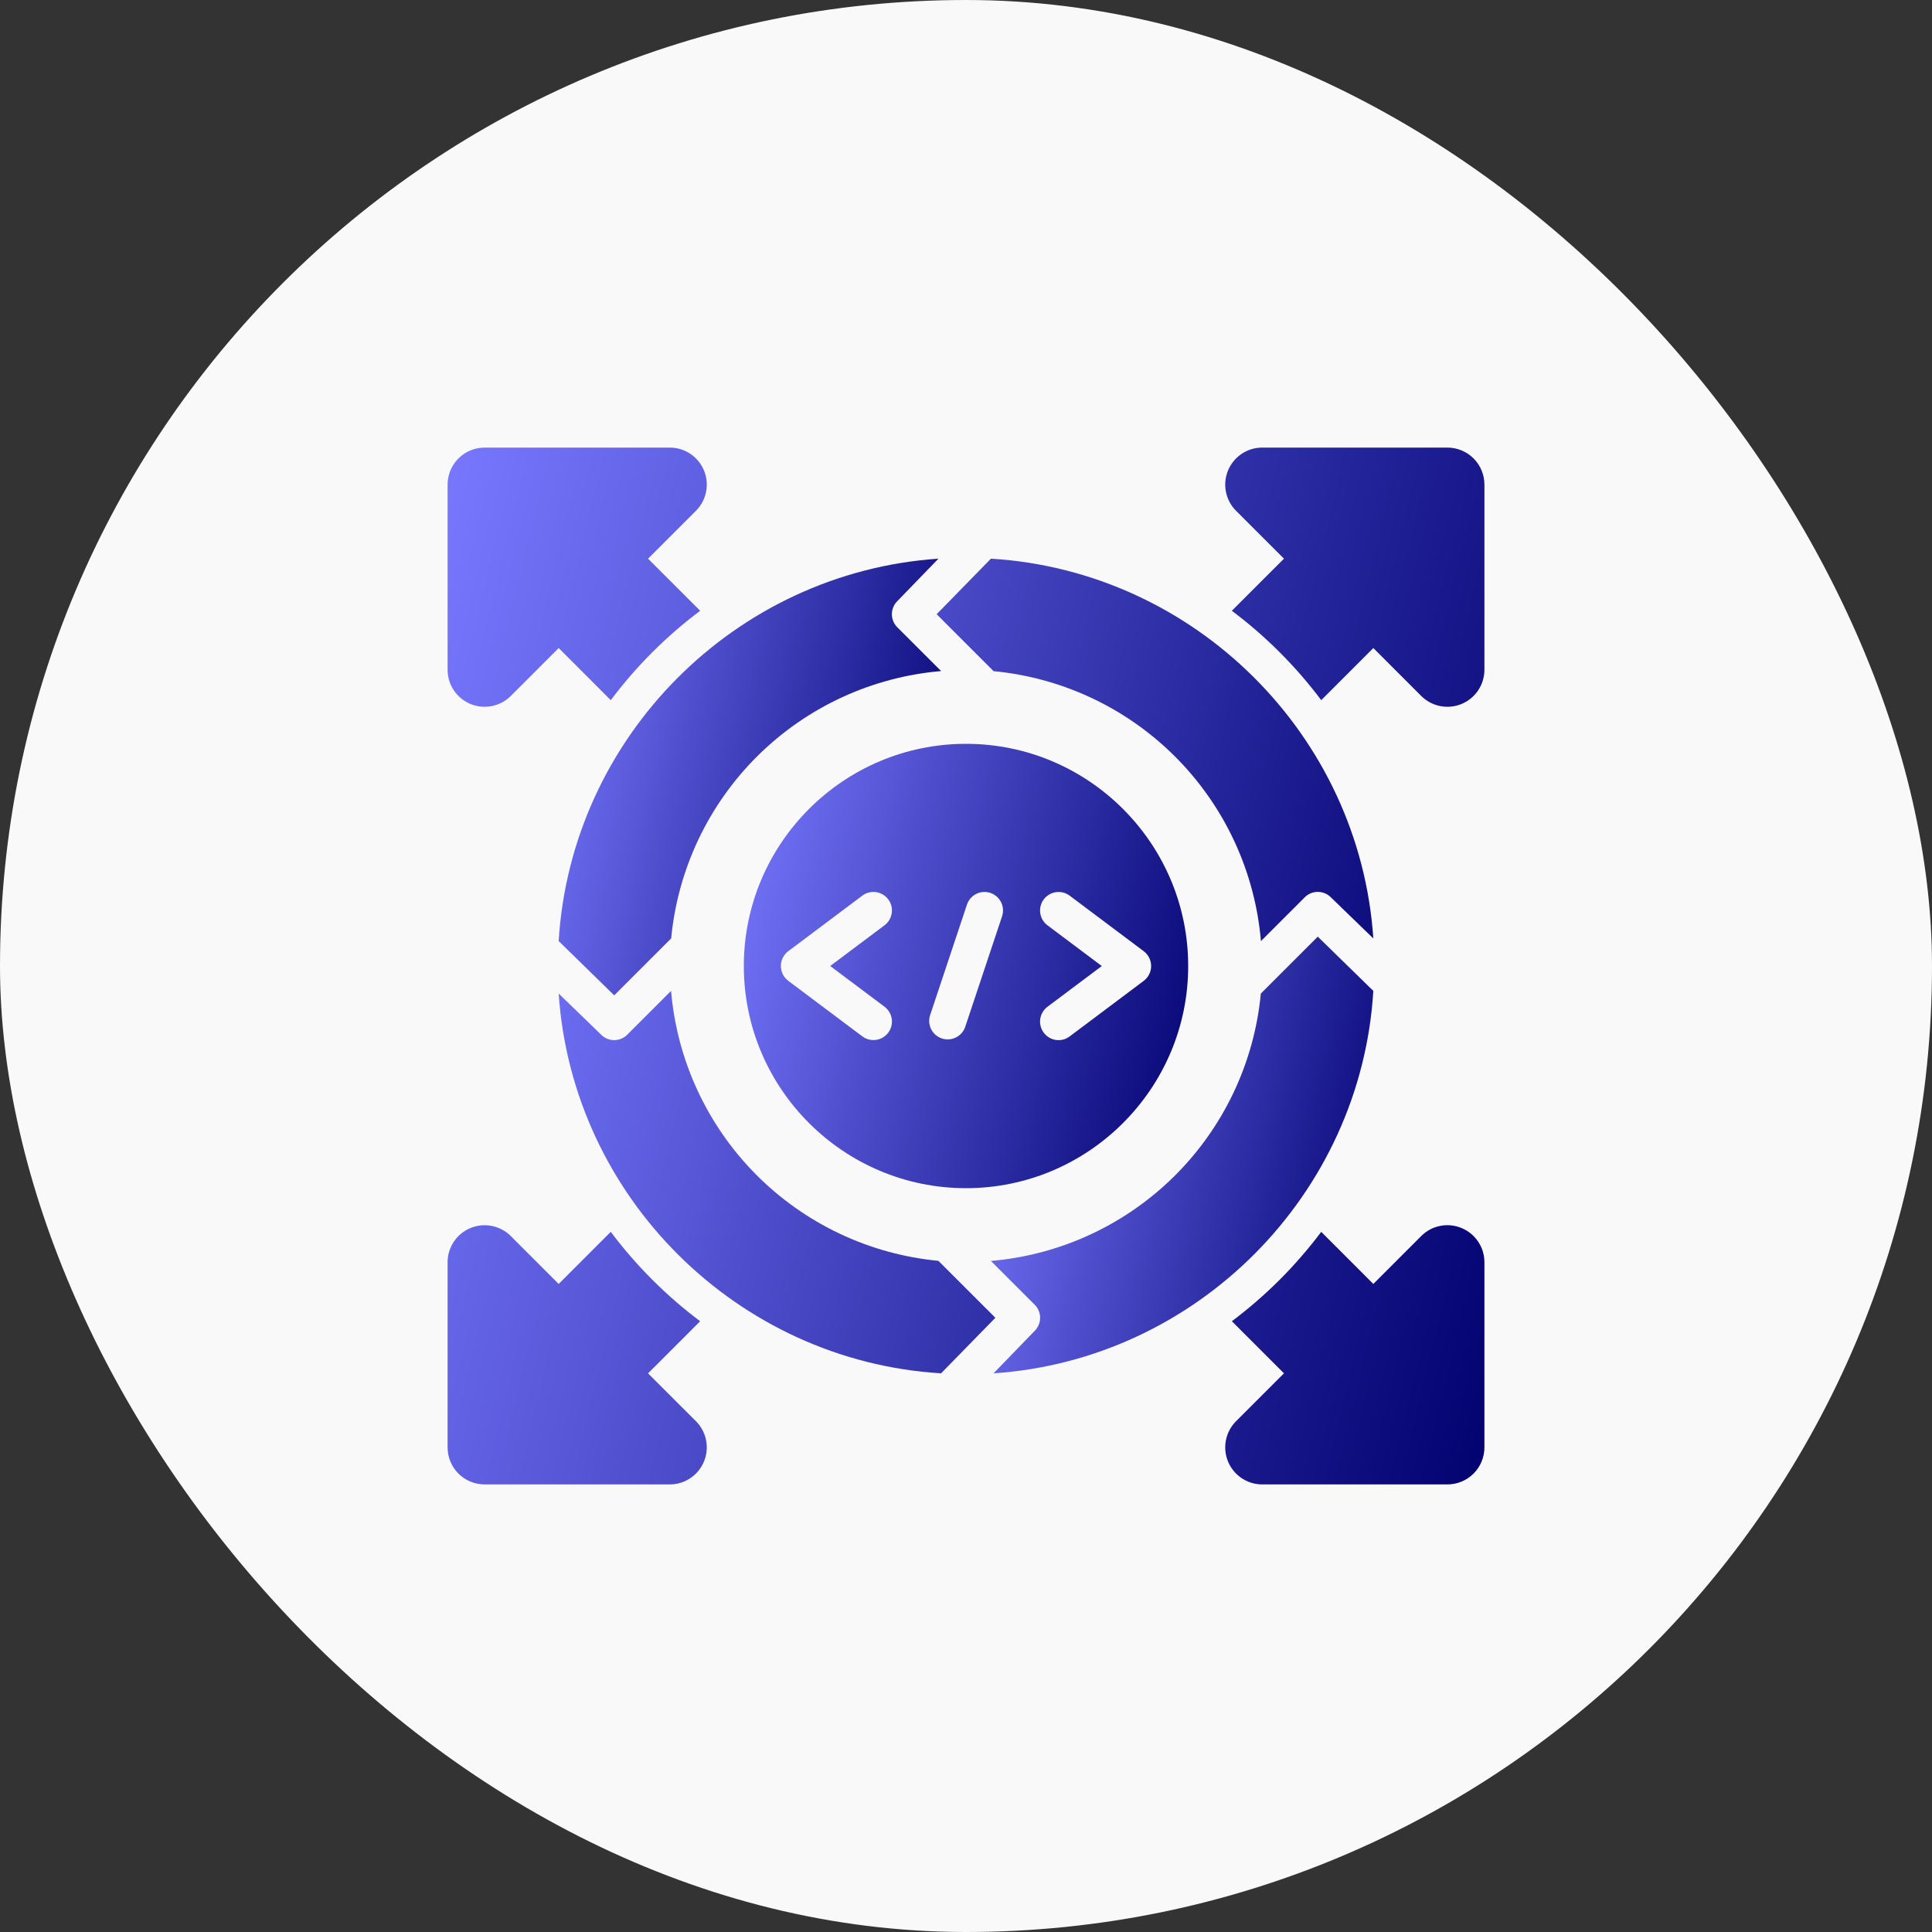
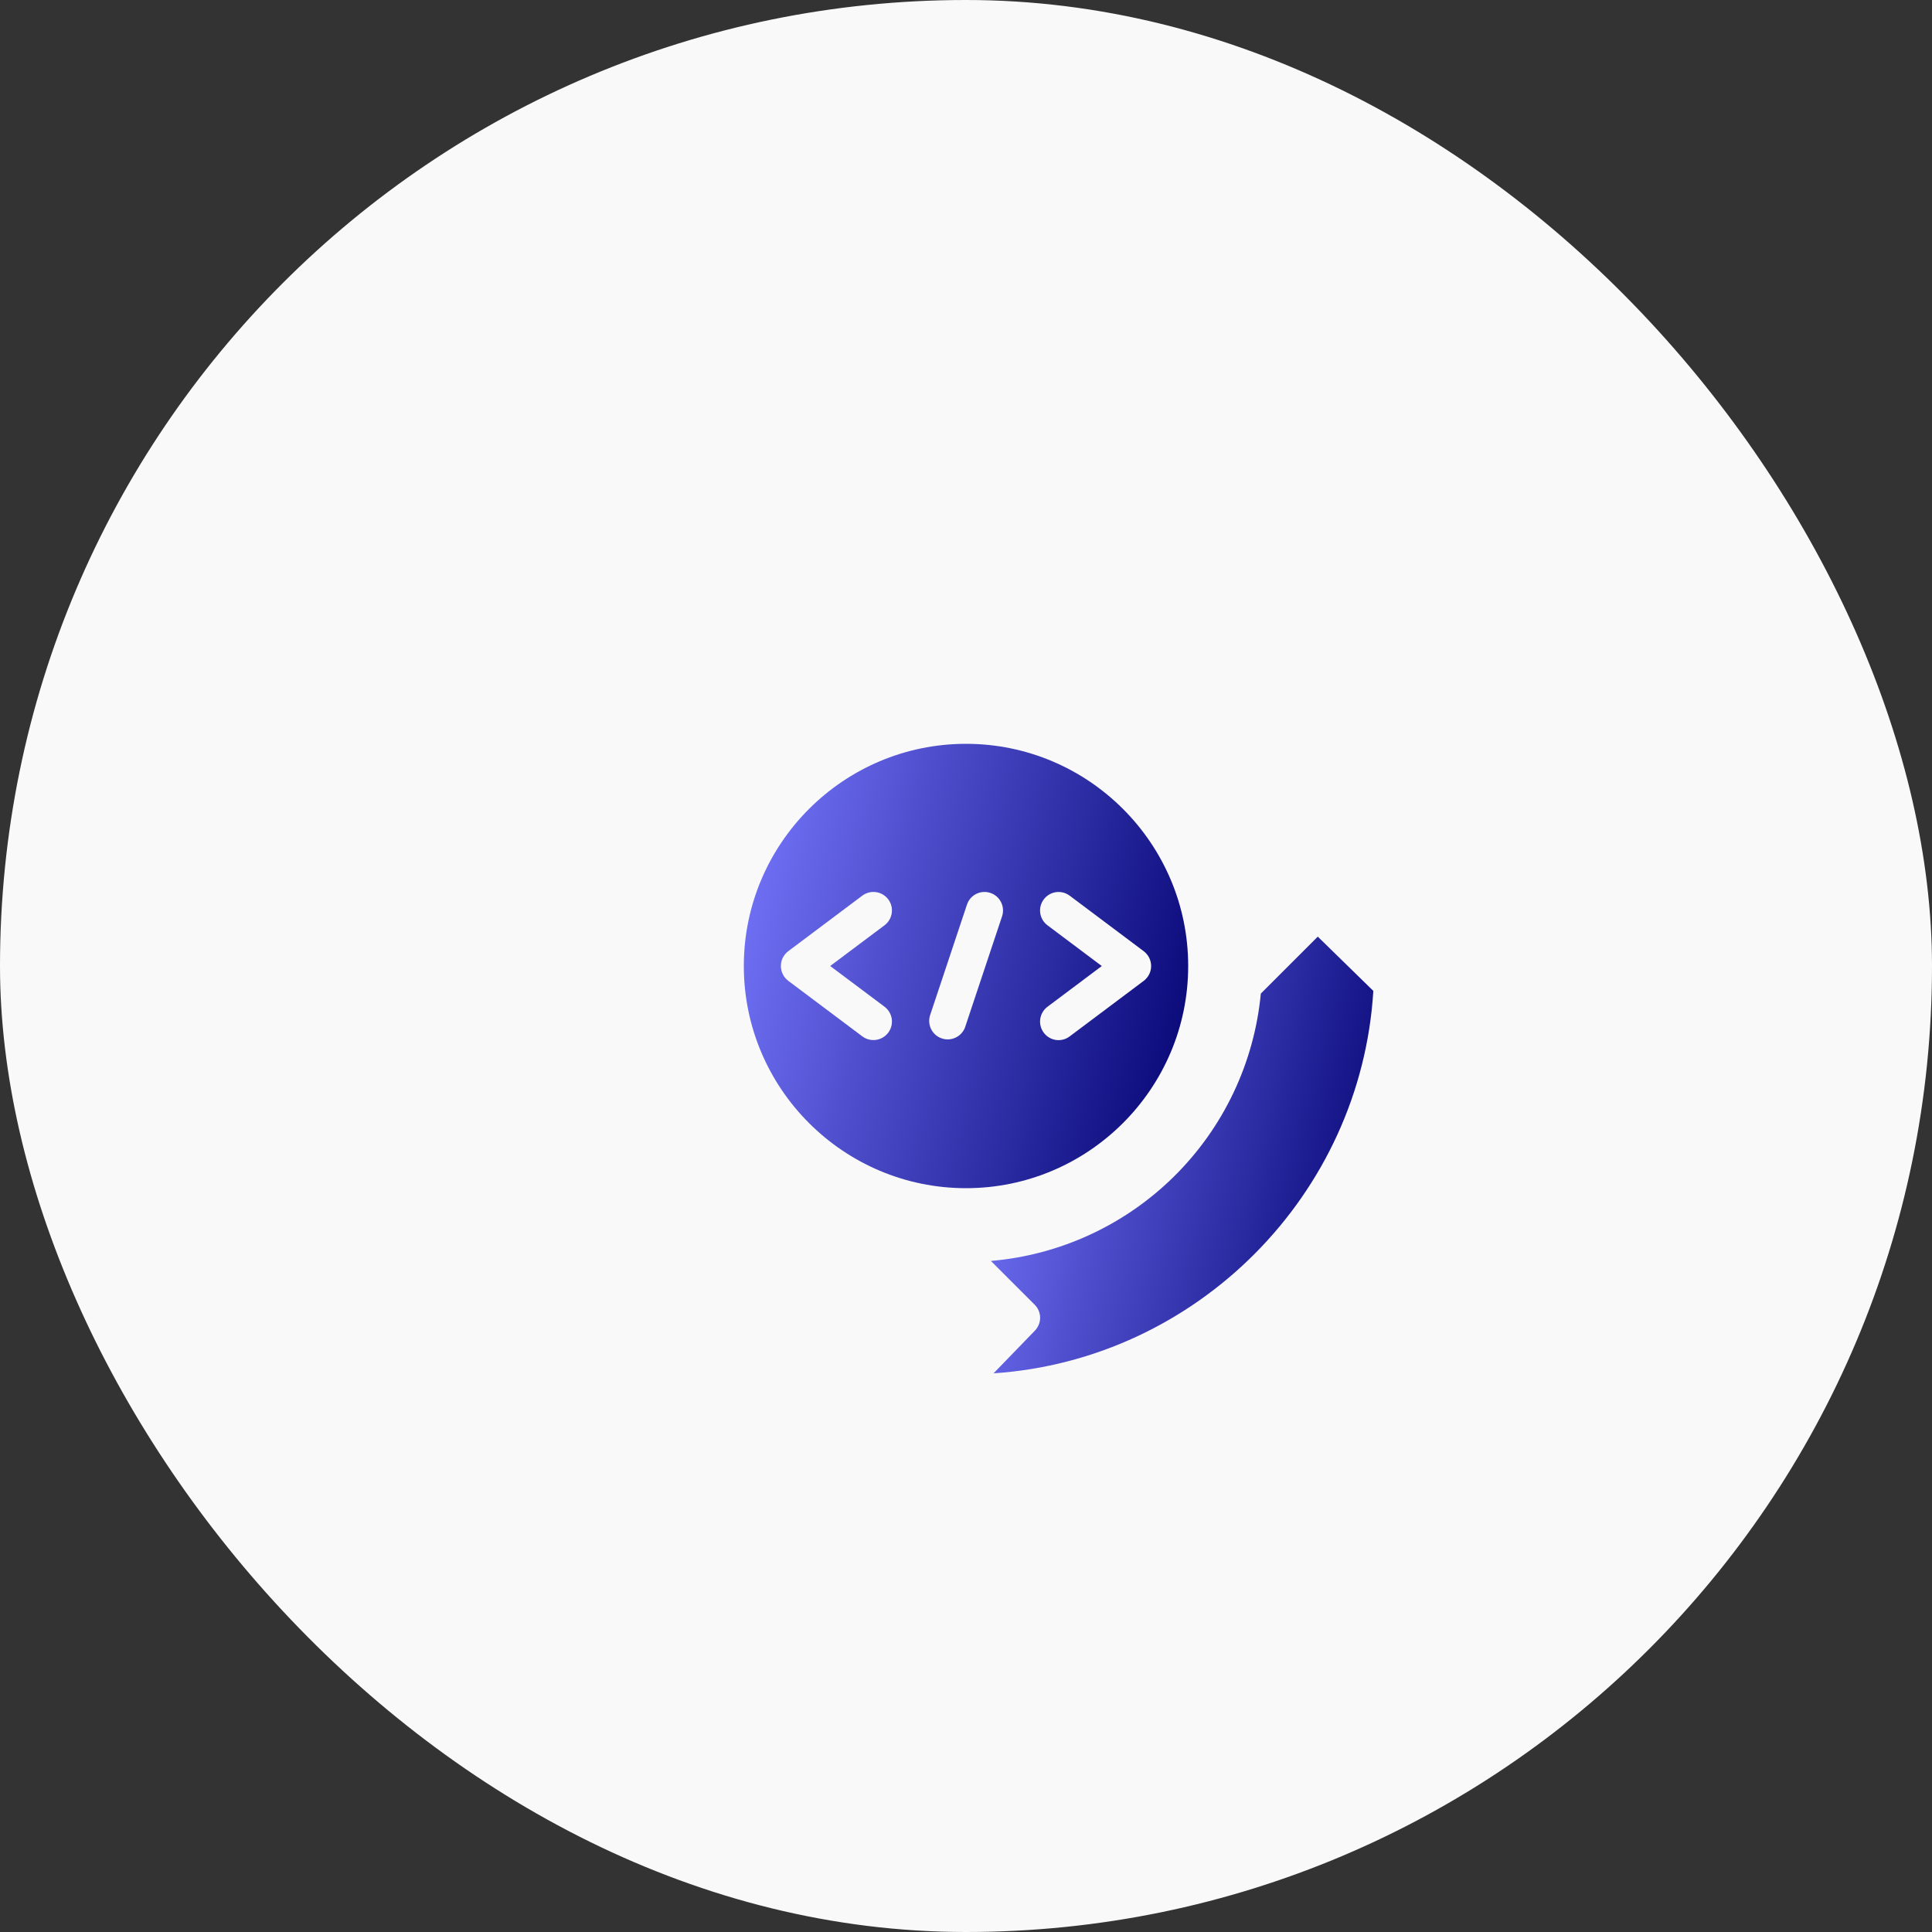
<svg xmlns="http://www.w3.org/2000/svg" width="150" height="150" viewBox="0 0 150 150" fill="none">
  <rect x="0" y="0" width="150" height="150" fill="#333333" stroke="none" />
  <g clip-path="url(#clip0_360_602)">
    <rect width="150" height="150" rx="75" fill="#F9F9F9" />
-     <path d="M50.315 106.625L54.36 102.58C51.73 100.607 49.393 98.27 47.42 95.64L43.375 99.685L39.658 95.967C39.256 95.565 38.743 95.292 38.186 95.181C37.628 95.07 37.05 95.127 36.525 95.344C36 95.562 35.551 95.93 35.235 96.403C34.919 96.876 34.75 97.431 34.75 98V112.375C34.75 113.137 35.053 113.869 35.592 114.408C36.131 114.947 36.862 115.25 37.625 115.25H52C52.569 115.25 53.124 115.081 53.597 114.765C54.07 114.449 54.438 114 54.656 113.475C54.873 112.95 54.93 112.372 54.819 111.814C54.708 111.257 54.435 110.744 54.033 110.342L50.315 106.625ZM113.476 95.344C112.951 95.125 112.372 95.067 111.814 95.178C111.256 95.289 110.744 95.564 110.342 95.967L106.625 99.685L102.58 95.64C100.607 98.27 98.27 100.607 95.64 102.58L99.685 106.625L95.967 110.342C95.565 110.744 95.292 111.257 95.181 111.814C95.07 112.372 95.127 112.95 95.344 113.475C95.562 114 95.93 114.449 96.403 114.765C96.876 115.081 97.431 115.25 98 115.25H112.375C113.137 115.25 113.869 114.947 114.408 114.408C114.947 113.869 115.25 113.137 115.25 112.375V98C115.25 97.431 115.082 96.876 114.766 96.403C114.45 95.93 114.001 95.561 113.476 95.344ZM47.42 54.36C49.393 51.73 51.73 49.393 54.36 47.42L50.315 43.375L54.033 39.658C54.435 39.256 54.708 38.743 54.819 38.186C54.93 37.628 54.873 37.05 54.656 36.525C54.438 36 54.07 35.551 53.597 35.235C53.124 34.919 52.569 34.75 52 34.75H37.625C36.862 34.75 36.131 35.053 35.592 35.592C35.053 36.131 34.75 36.862 34.75 37.625V52C34.75 52.569 34.919 53.124 35.235 53.597C35.551 54.07 36 54.438 36.525 54.656C37.05 54.873 37.628 54.93 38.186 54.819C38.743 54.708 39.256 54.435 39.658 54.033L43.375 50.315L47.42 54.36ZM112.375 34.75H98C97.431 34.75 96.876 34.919 96.403 35.235C95.93 35.551 95.562 36 95.344 36.525C95.127 37.05 95.07 37.628 95.181 38.186C95.292 38.743 95.565 39.256 95.967 39.658L99.685 43.375L95.64 47.42C98.27 49.393 100.607 51.73 102.58 54.36L106.625 50.315L110.342 54.033C110.744 54.435 111.257 54.708 111.814 54.819C112.372 54.93 112.95 54.873 113.475 54.656C114 54.438 114.449 54.07 114.765 53.597C115.081 53.124 115.25 52.569 115.25 52V37.625C115.25 36.862 114.947 36.131 114.408 35.592C113.869 35.053 113.137 34.75 112.375 34.75Z" fill="url(#paint0_linear_360_602)" />
-     <path d="M47.688 77.28L52.109 72.858C52.62 67.492 54.997 62.475 58.827 58.681C62.657 54.888 67.697 52.559 73.068 52.101L69.67 48.705C69.535 48.572 69.428 48.414 69.356 48.239C69.283 48.064 69.245 47.877 69.245 47.688C69.245 47.498 69.283 47.311 69.356 47.136C69.428 46.961 69.535 46.803 69.67 46.67L72.861 43.375C57.06 44.439 44.338 57.241 43.375 73.065L47.688 77.28Z" fill="url(#paint1_linear_360_602)" />
-     <path d="M72.72 47.688L77.142 52.109C82.508 52.62 87.525 54.997 91.319 58.827C95.112 62.657 97.441 67.697 97.899 73.068L101.295 69.67C101.428 69.535 101.586 69.428 101.761 69.356C101.936 69.283 102.123 69.245 102.312 69.245C102.502 69.245 102.689 69.283 102.864 69.356C103.039 69.428 103.197 69.535 103.33 69.67L106.625 72.861C105.561 57.06 92.759 44.338 76.935 43.375L72.72 47.688ZM77.28 102.312L72.858 97.891C67.492 97.38 62.475 95.003 58.681 91.173C54.888 87.343 52.559 82.303 52.101 76.932L48.705 80.33C48.572 80.465 48.414 80.572 48.239 80.644C48.064 80.717 47.877 80.755 47.688 80.755C47.498 80.755 47.311 80.717 47.136 80.644C46.961 80.572 46.803 80.465 46.67 80.33L43.375 77.139C44.439 92.94 57.241 105.662 73.065 106.625L77.28 102.312Z" fill="url(#paint2_linear_360_602)" />
    <path d="M102.312 72.72L97.89 77.141C97.38 82.508 95.003 87.525 91.173 91.318C87.343 95.112 82.303 97.441 76.932 97.899L80.33 101.294C80.464 101.427 80.571 101.586 80.644 101.761C80.717 101.935 80.755 102.123 80.755 102.312C80.755 102.501 80.717 102.689 80.644 102.864C80.571 103.038 80.464 103.197 80.33 103.33L77.139 106.625C92.937 105.561 105.659 92.758 106.625 76.934L102.312 72.72Z" fill="url(#paint3_linear_360_602)" />
    <path d="M75 57.75C65.49 57.75 57.75 65.49 57.75 75C57.75 84.51 65.49 92.25 75 92.25C84.51 92.25 92.25 84.51 92.25 75C92.25 65.49 84.51 57.75 75 57.75ZM68.675 78.162C68.826 78.276 68.953 78.418 69.049 78.58C69.146 78.743 69.209 78.922 69.236 79.109C69.262 79.296 69.252 79.486 69.205 79.669C69.158 79.852 69.076 80.024 68.963 80.175C68.849 80.326 68.707 80.453 68.545 80.549C68.382 80.646 68.203 80.709 68.016 80.736C67.829 80.762 67.639 80.752 67.456 80.705C67.273 80.658 67.101 80.576 66.95 80.463L61.2 76.15C61.022 76.016 60.878 75.842 60.778 75.642C60.679 75.443 60.627 75.223 60.627 75C60.627 74.777 60.679 74.557 60.778 74.358C60.878 74.158 61.022 73.984 61.2 73.85L66.95 69.537C67.255 69.309 67.638 69.21 68.016 69.264C68.393 69.318 68.734 69.52 68.963 69.825C69.191 70.13 69.29 70.513 69.236 70.891C69.182 71.268 68.98 71.609 68.675 71.838L64.457 75L68.675 78.162ZM77.8 71.142L74.925 79.767C74.794 80.115 74.534 80.398 74.198 80.558C73.862 80.718 73.478 80.742 73.125 80.624C72.772 80.507 72.479 80.257 72.306 79.928C72.134 79.599 72.096 79.215 72.2 78.858L75.075 70.233C75.195 69.872 75.454 69.573 75.795 69.403C76.136 69.232 76.53 69.204 76.892 69.325C77.253 69.445 77.552 69.704 77.722 70.045C77.893 70.386 77.921 70.78 77.8 71.142ZM83.05 80.465C82.899 80.58 82.728 80.663 82.545 80.711C82.362 80.758 82.171 80.769 81.984 80.742C81.796 80.715 81.617 80.652 81.454 80.555C81.292 80.458 81.15 80.33 81.037 80.178C80.809 79.873 80.71 79.49 80.764 79.112C80.818 78.735 81.02 78.394 81.325 78.165L85.543 75.003L81.325 71.84C81.02 71.612 80.818 71.271 80.764 70.894C80.71 70.516 80.809 70.133 81.037 69.828C81.266 69.523 81.607 69.321 81.984 69.267C82.362 69.213 82.745 69.312 83.05 69.54L88.8 73.853C88.978 73.987 89.122 74.161 89.222 74.36C89.321 74.56 89.373 74.78 89.373 75.003C89.373 75.226 89.321 75.446 89.222 75.645C89.122 75.845 88.978 76.019 88.8 76.153L83.05 80.465Z" fill="url(#paint4_linear_360_602)" />
  </g>
  <defs>
    <linearGradient id="paint0_linear_360_602" x1="115.25" y1="110.58" x2="21.863" y2="87.963" gradientUnits="userSpaceOnUse">
      <stop stop-color="#030372" />
      <stop offset="1" stop-color="#7878FF" />
    </linearGradient>
    <linearGradient id="paint1_linear_360_602" x1="73.068" y1="75.313" x2="38.171" y2="67.911" gradientUnits="userSpaceOnUse">
      <stop stop-color="#030372" />
      <stop offset="1" stop-color="#7878FF" />
    </linearGradient>
    <linearGradient id="paint2_linear_360_602" x1="106.625" y1="102.956" x2="33.249" y2="85.185" gradientUnits="userSpaceOnUse">
      <stop stop-color="#030372" />
      <stop offset="1" stop-color="#7878FF" />
    </linearGradient>
    <linearGradient id="paint3_linear_360_602" x1="106.625" y1="104.658" x2="71.728" y2="97.256" gradientUnits="userSpaceOnUse">
      <stop stop-color="#030372" />
      <stop offset="1" stop-color="#7878FF" />
    </linearGradient>
    <linearGradient id="paint4_linear_360_602" x1="92.25" y1="90.249" x2="52.227" y2="80.556" gradientUnits="userSpaceOnUse">
      <stop stop-color="#030372" />
      <stop offset="1" stop-color="#7878FF" />
    </linearGradient>
    <clipPath id="clip0_360_602">
      <rect width="150" height="150" fill="white" />
    </clipPath>
  </defs>
</svg>